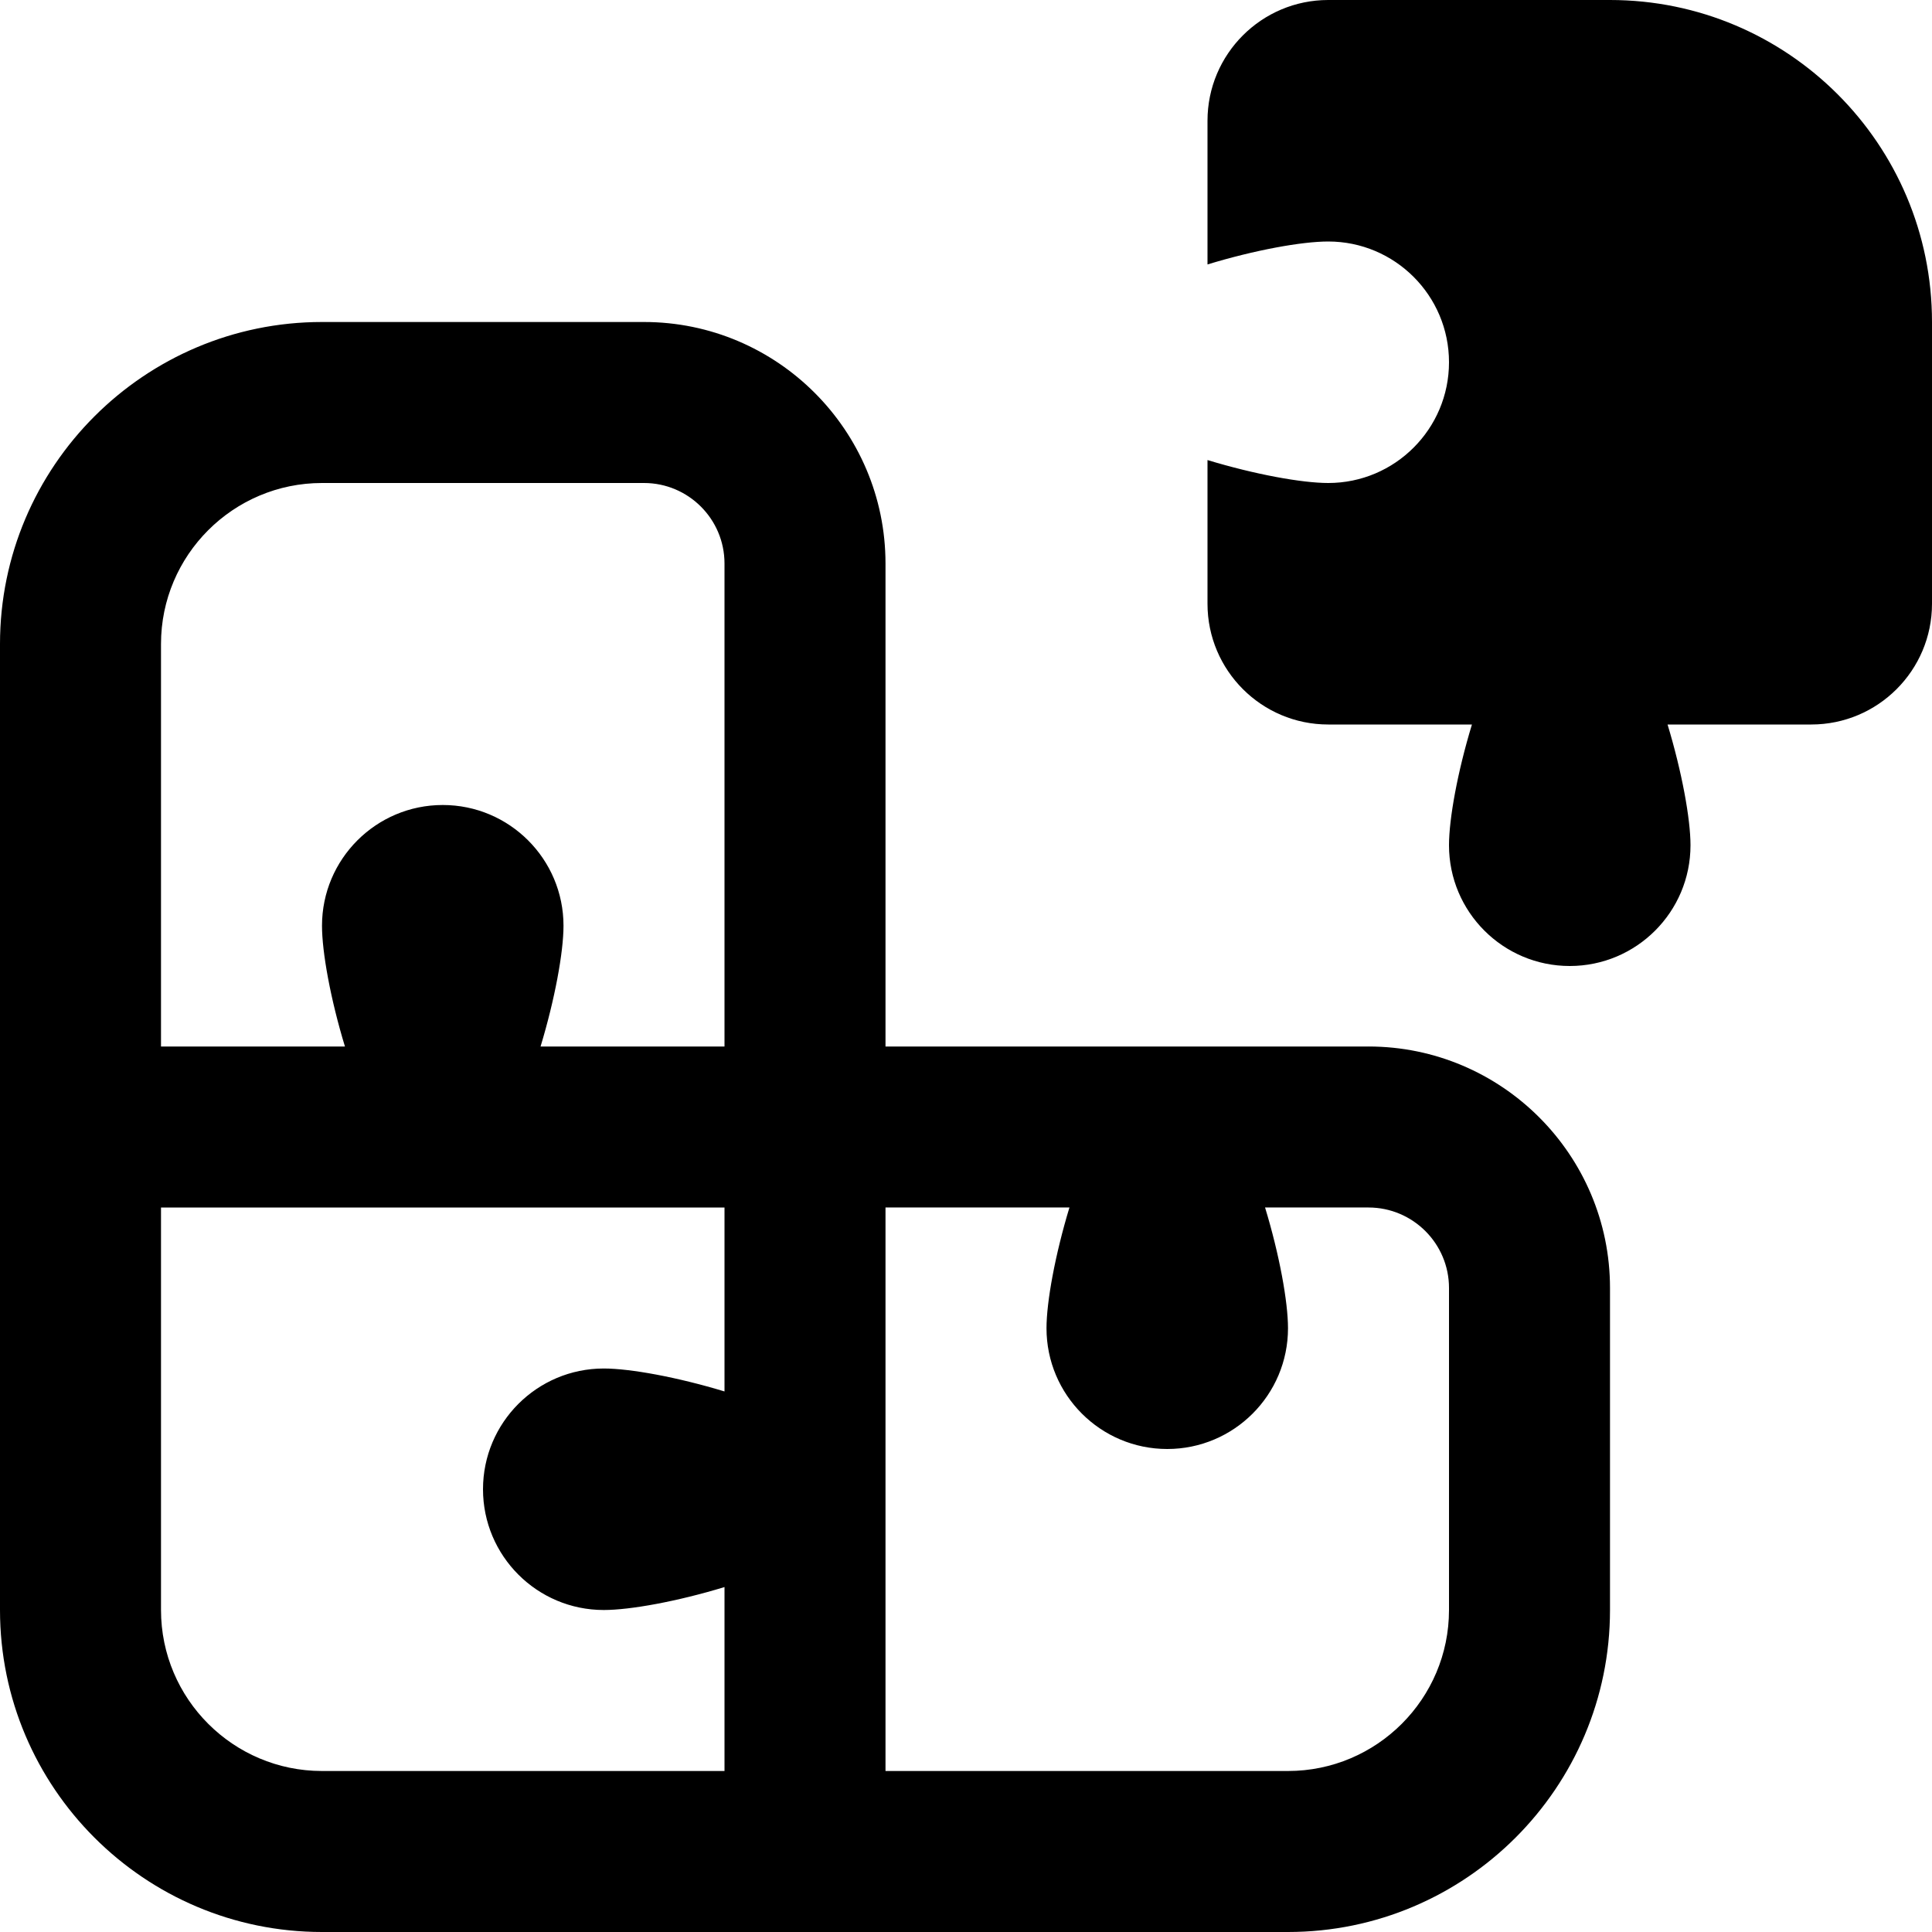
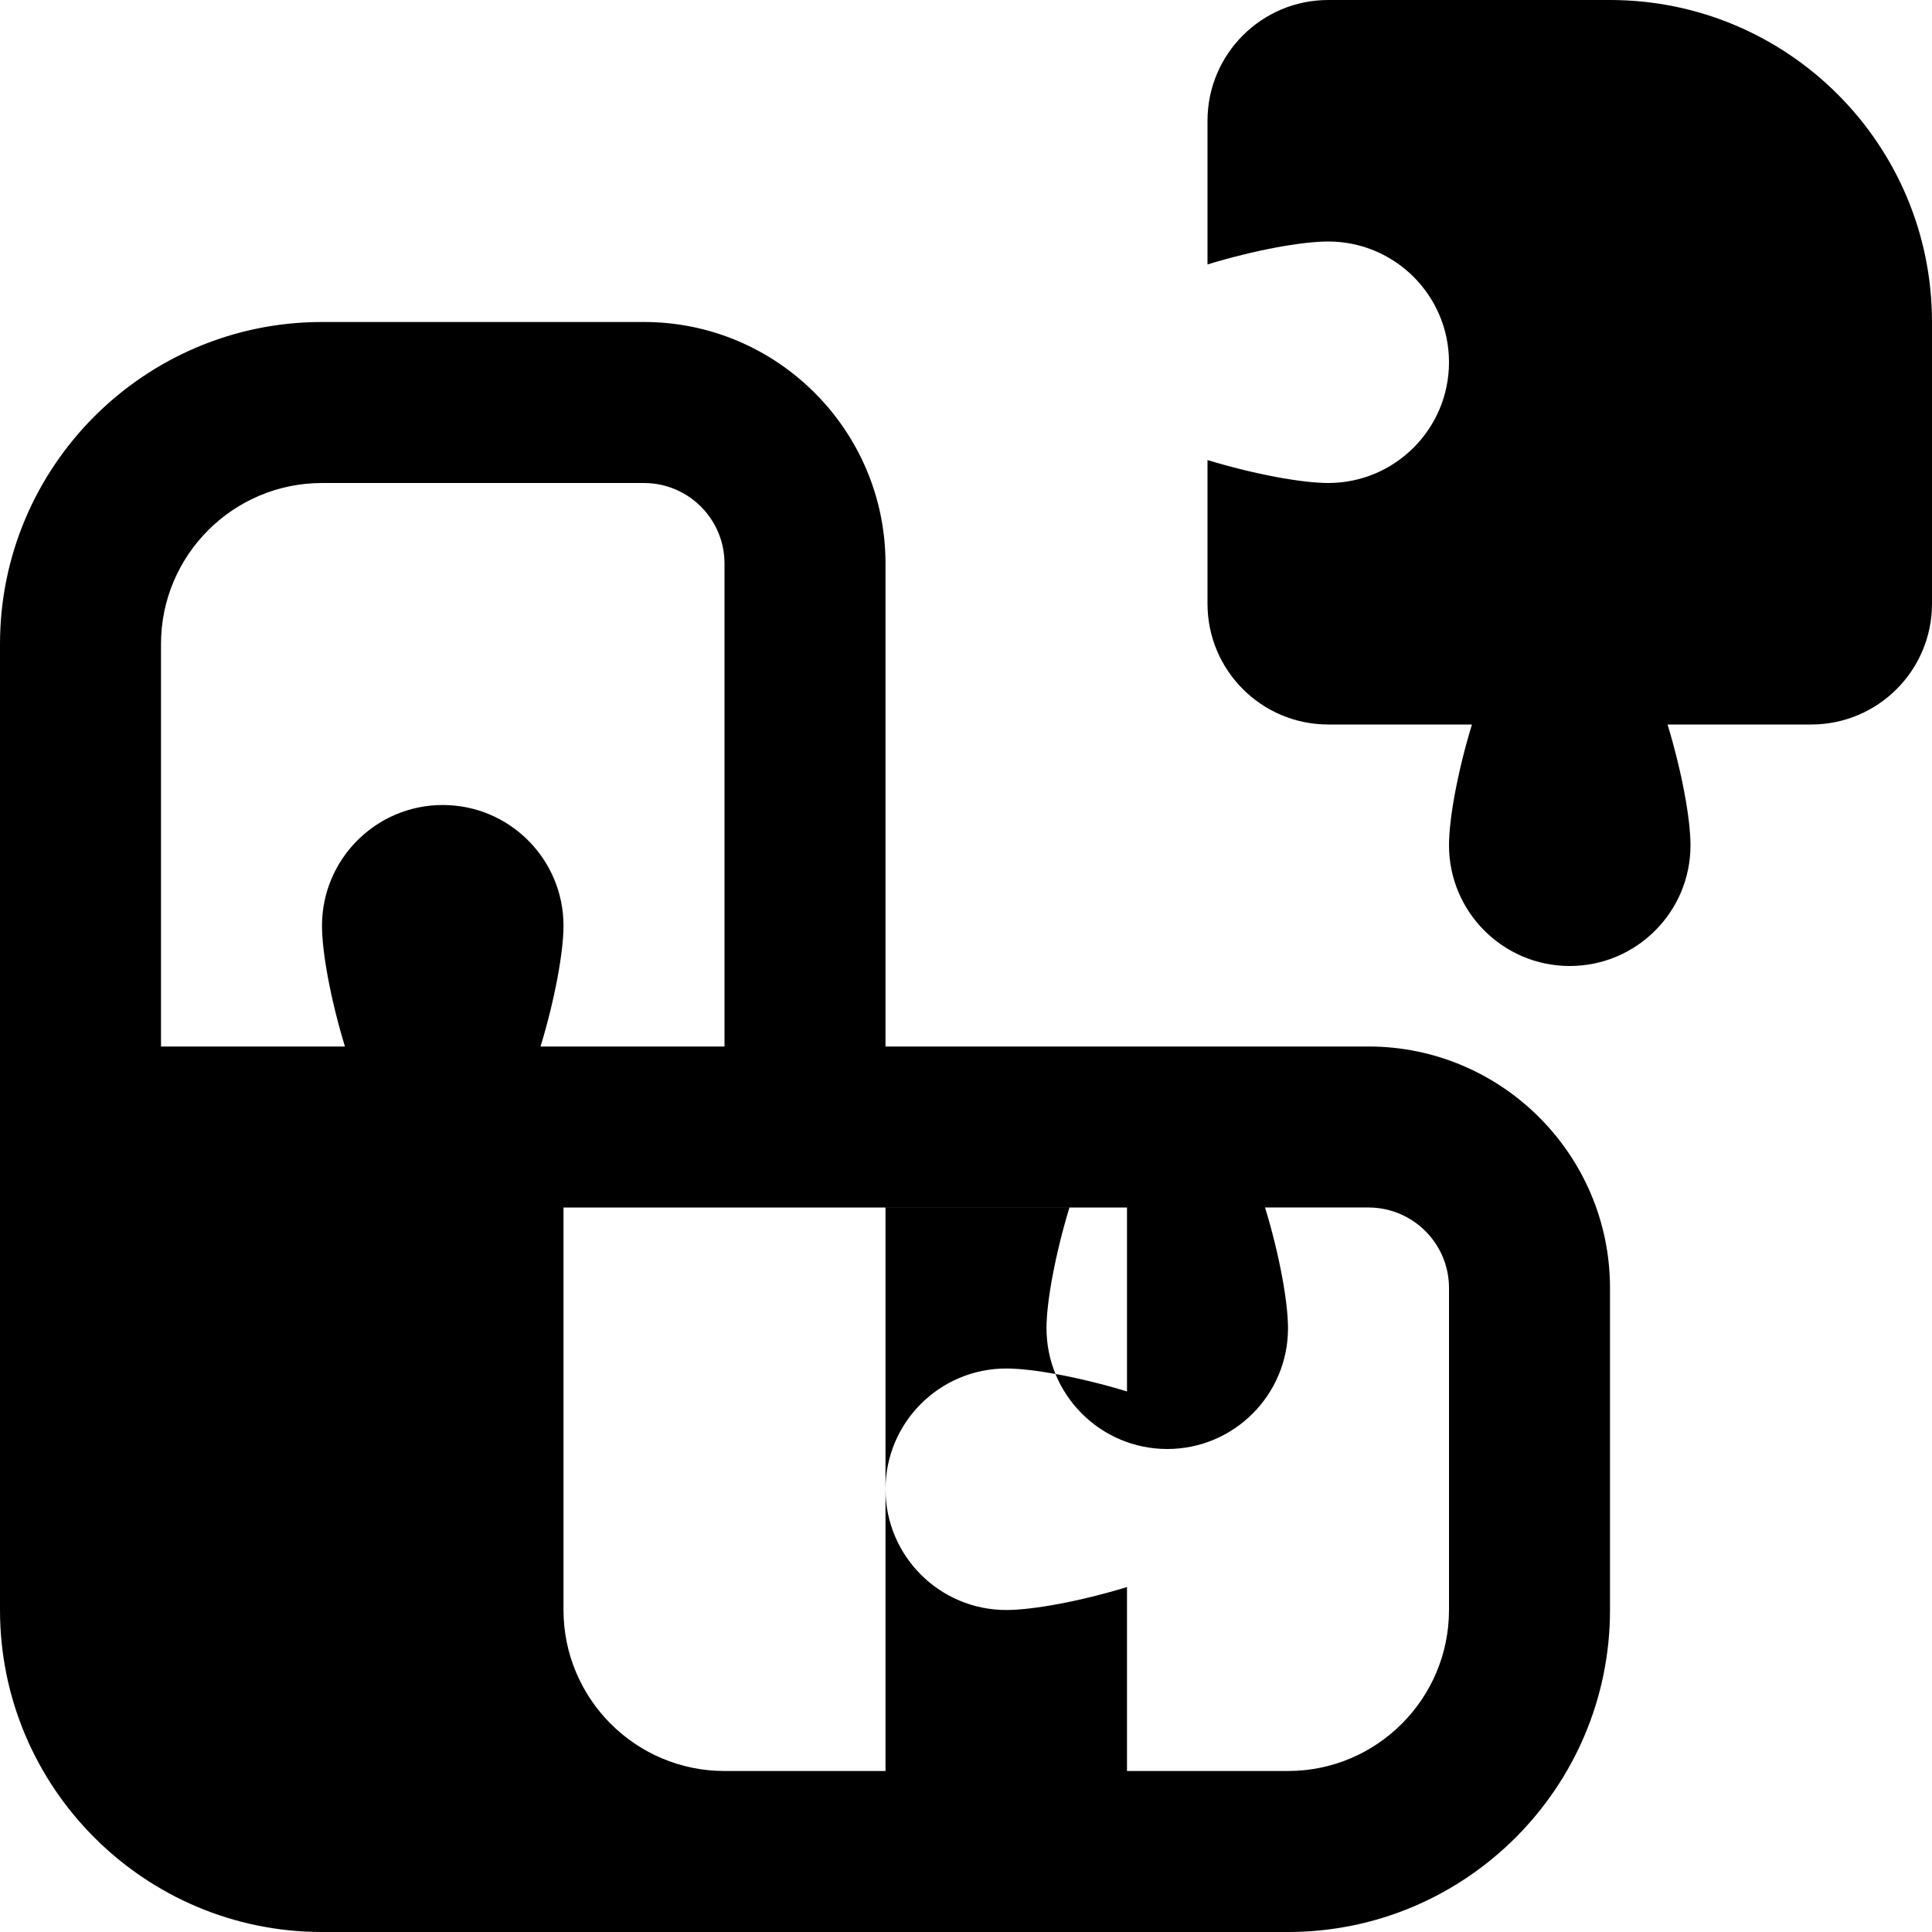
<svg xmlns="http://www.w3.org/2000/svg" id="Layer_1" data-name="Layer 1" viewBox="0 0 24 24" width="512" height="512">
-   <path d="M17,13h-6V7c0-1.654-1.346-3-3-3H4C1.794,4,0,5.794,0,8v12c0,2.206,1.794,4,4,4h12c2.206,0,4-1.794,4-4v-4c0-1.654-1.346-3-3-3ZM2,8c0-1.103,.897-2,2-2h4c.551,0,1,.448,1,1v6h-2.285c.178-.587,.285-1.172,.285-1.5,0-.828-.672-1.5-1.5-1.5s-1.5,.672-1.5,1.5c0,.328,.106,.913,.285,1.5H2v-5Zm7,14H4c-1.103,0-2-.897-2-2v-5h7v2.285c-.587-.178-1.172-.285-1.5-.285-.828,0-1.5,.672-1.5,1.5s.672,1.5,1.5,1.5c.328,0,.913-.106,1.5-.285v2.285Zm9-2c0,1.103-.897,2-2,2h-5v-7h2.285c-.178,.587-.285,1.172-.285,1.5,0,.828,.672,1.5,1.5,1.5s1.5-.672,1.5-1.5c0-.328-.106-.913-.285-1.5h1.285c.551,0,1,.448,1,1v4ZM24,4v3.5c0,.828-.672,1.5-1.5,1.5h-1.785c.178,.587,.285,1.172,.285,1.5,0,.828-.672,1.5-1.5,1.5s-1.5-.672-1.5-1.5c0-.328,.106-.913,.285-1.5h-1.785c-.828,0-1.5-.672-1.5-1.5v-1.785c.587,.178,1.172,.285,1.5,.285,.828,0,1.5-.672,1.5-1.5s-.672-1.5-1.5-1.5c-.328,0-.913,.106-1.5,.285V1.5c0-.828,.672-1.5,1.5-1.5h3.5c2.209,0,4,1.791,4,4Z" />
+   <path d="M17,13h-6V7c0-1.654-1.346-3-3-3H4C1.794,4,0,5.794,0,8v12c0,2.206,1.794,4,4,4h12c2.206,0,4-1.794,4-4v-4c0-1.654-1.346-3-3-3ZM2,8c0-1.103,.897-2,2-2h4c.551,0,1,.448,1,1v6h-2.285c.178-.587,.285-1.172,.285-1.5,0-.828-.672-1.5-1.5-1.5s-1.5,.672-1.5,1.5c0,.328,.106,.913,.285,1.5H2v-5Zm7,14c-1.103,0-2-.897-2-2v-5h7v2.285c-.587-.178-1.172-.285-1.5-.285-.828,0-1.5,.672-1.5,1.5s.672,1.5,1.5,1.5c.328,0,.913-.106,1.5-.285v2.285Zm9-2c0,1.103-.897,2-2,2h-5v-7h2.285c-.178,.587-.285,1.172-.285,1.5,0,.828,.672,1.5,1.5,1.5s1.5-.672,1.5-1.5c0-.328-.106-.913-.285-1.5h1.285c.551,0,1,.448,1,1v4ZM24,4v3.5c0,.828-.672,1.5-1.5,1.5h-1.785c.178,.587,.285,1.172,.285,1.5,0,.828-.672,1.5-1.5,1.5s-1.5-.672-1.5-1.5c0-.328,.106-.913,.285-1.5h-1.785c-.828,0-1.5-.672-1.5-1.5v-1.785c.587,.178,1.172,.285,1.5,.285,.828,0,1.5-.672,1.5-1.5s-.672-1.5-1.5-1.5c-.328,0-.913,.106-1.5,.285V1.5c0-.828,.672-1.5,1.5-1.5h3.5c2.209,0,4,1.791,4,4Z" />
</svg>